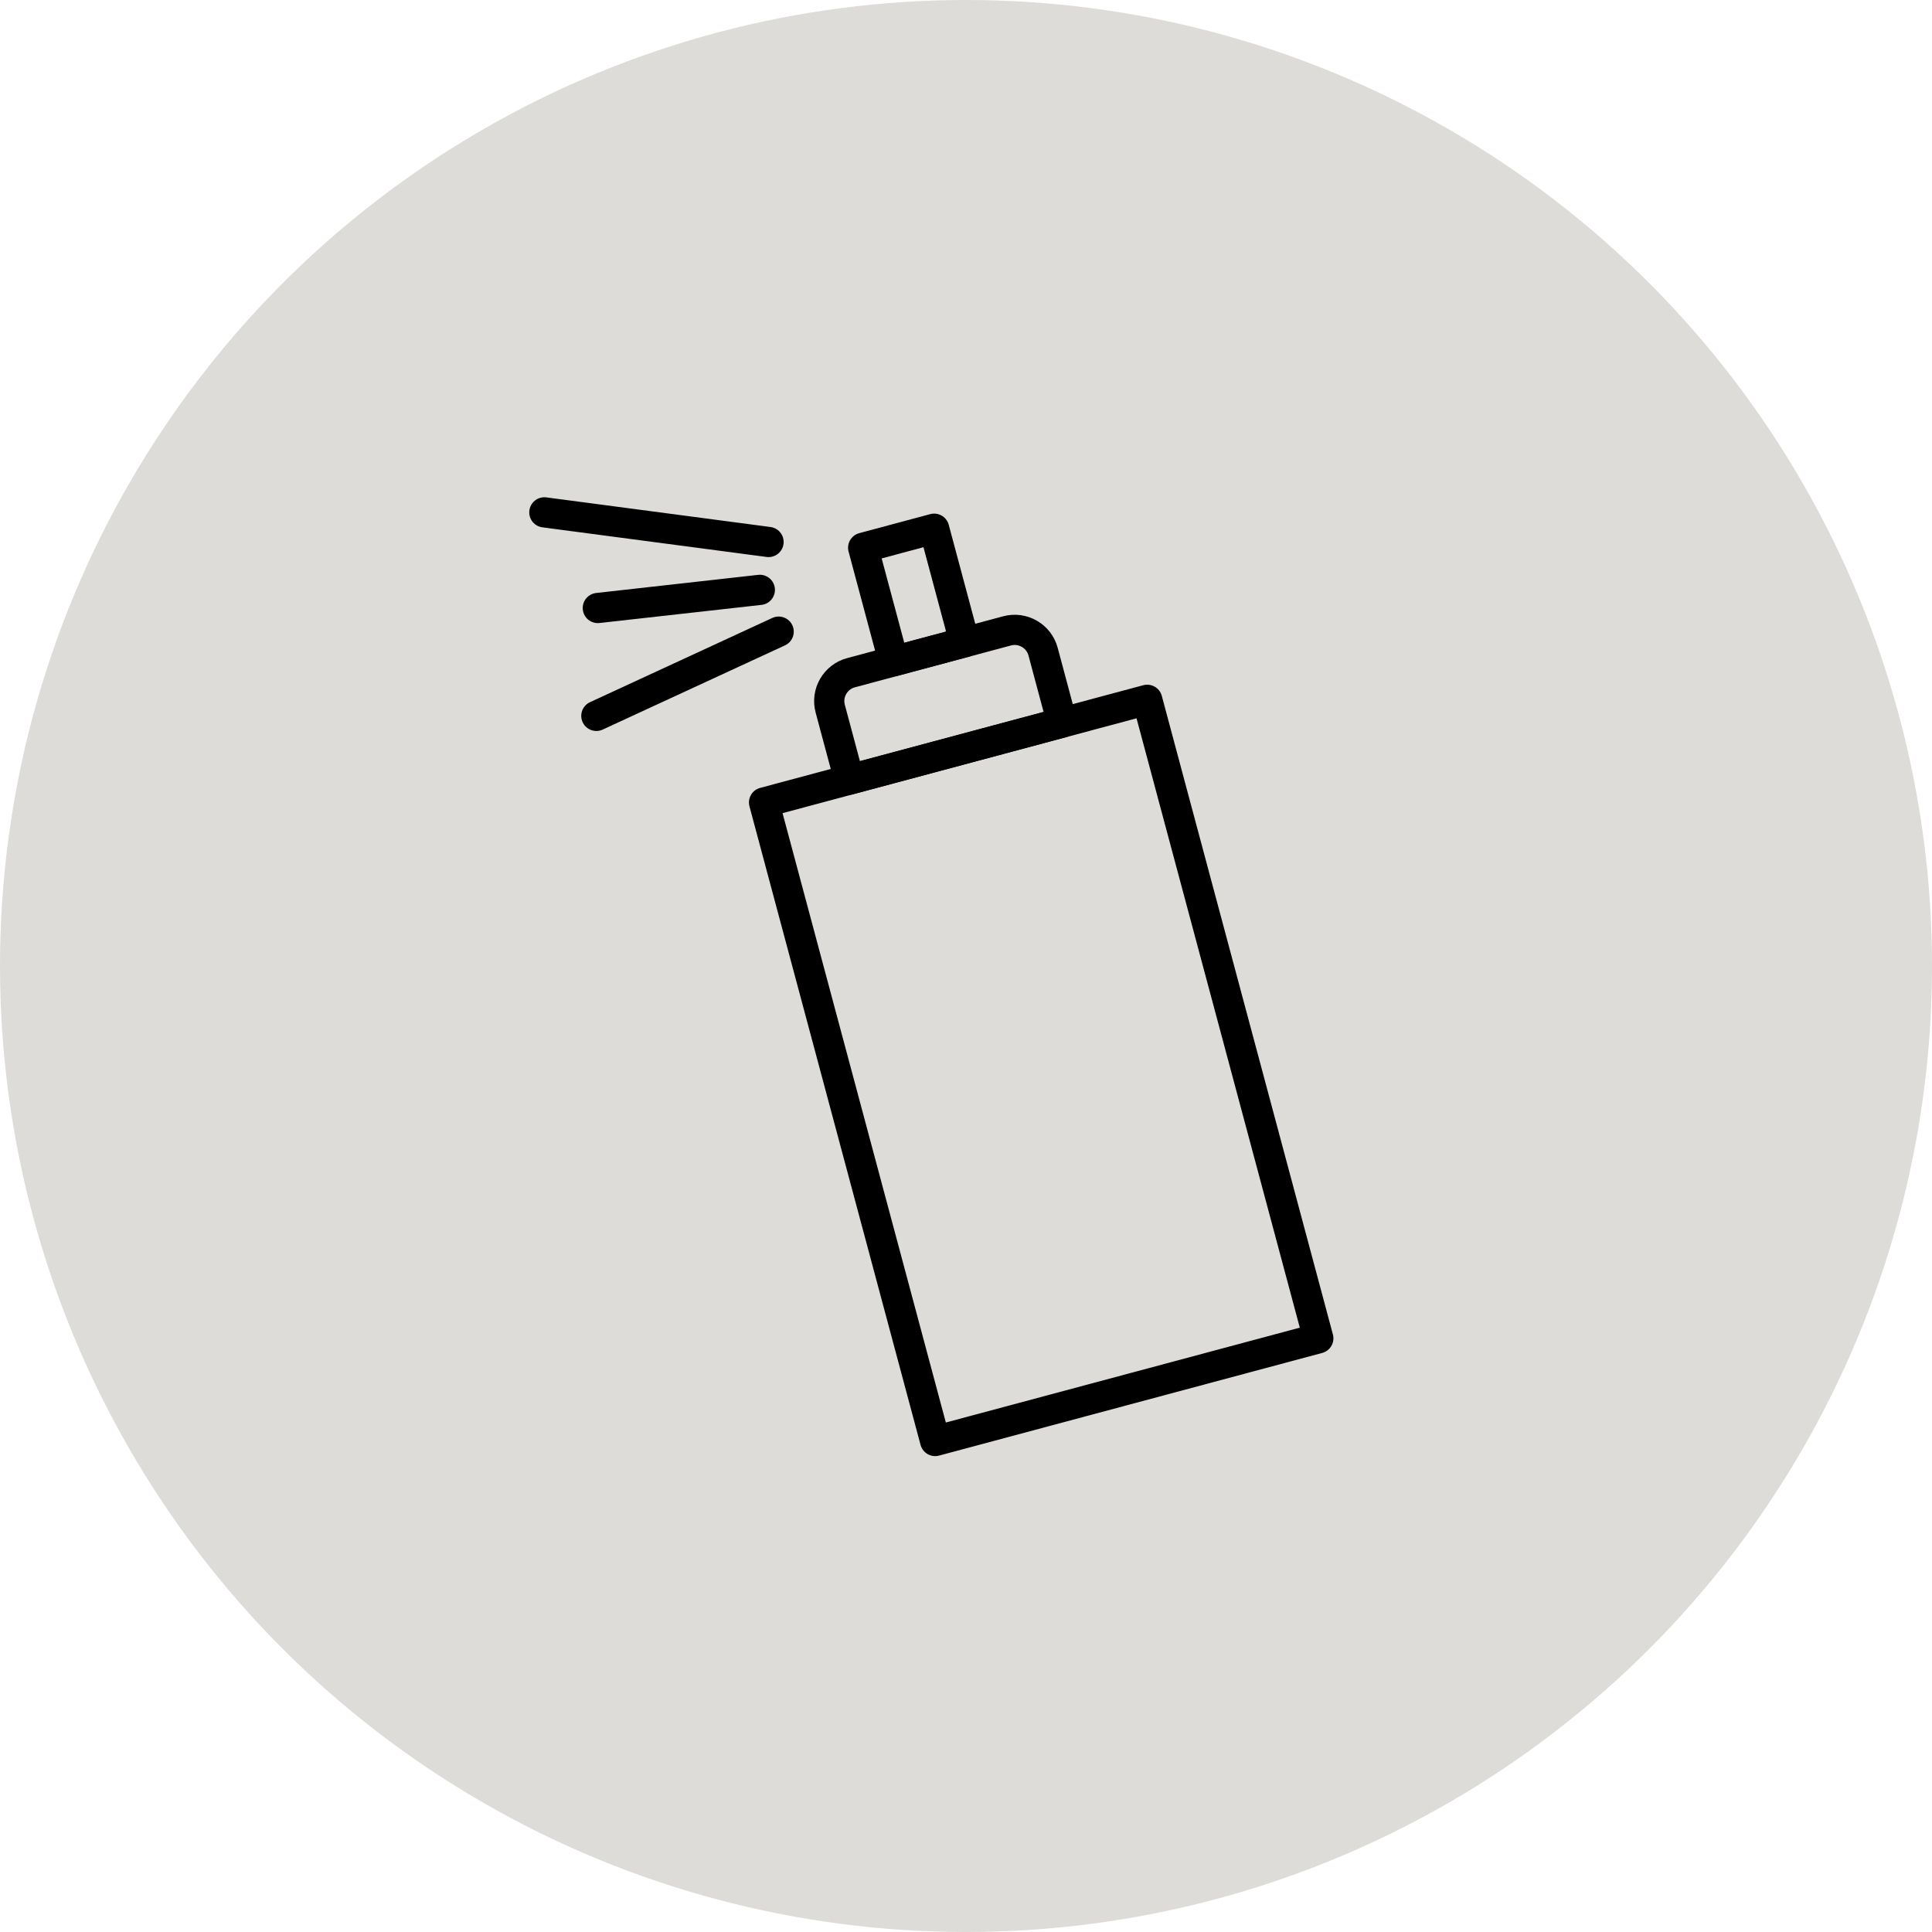
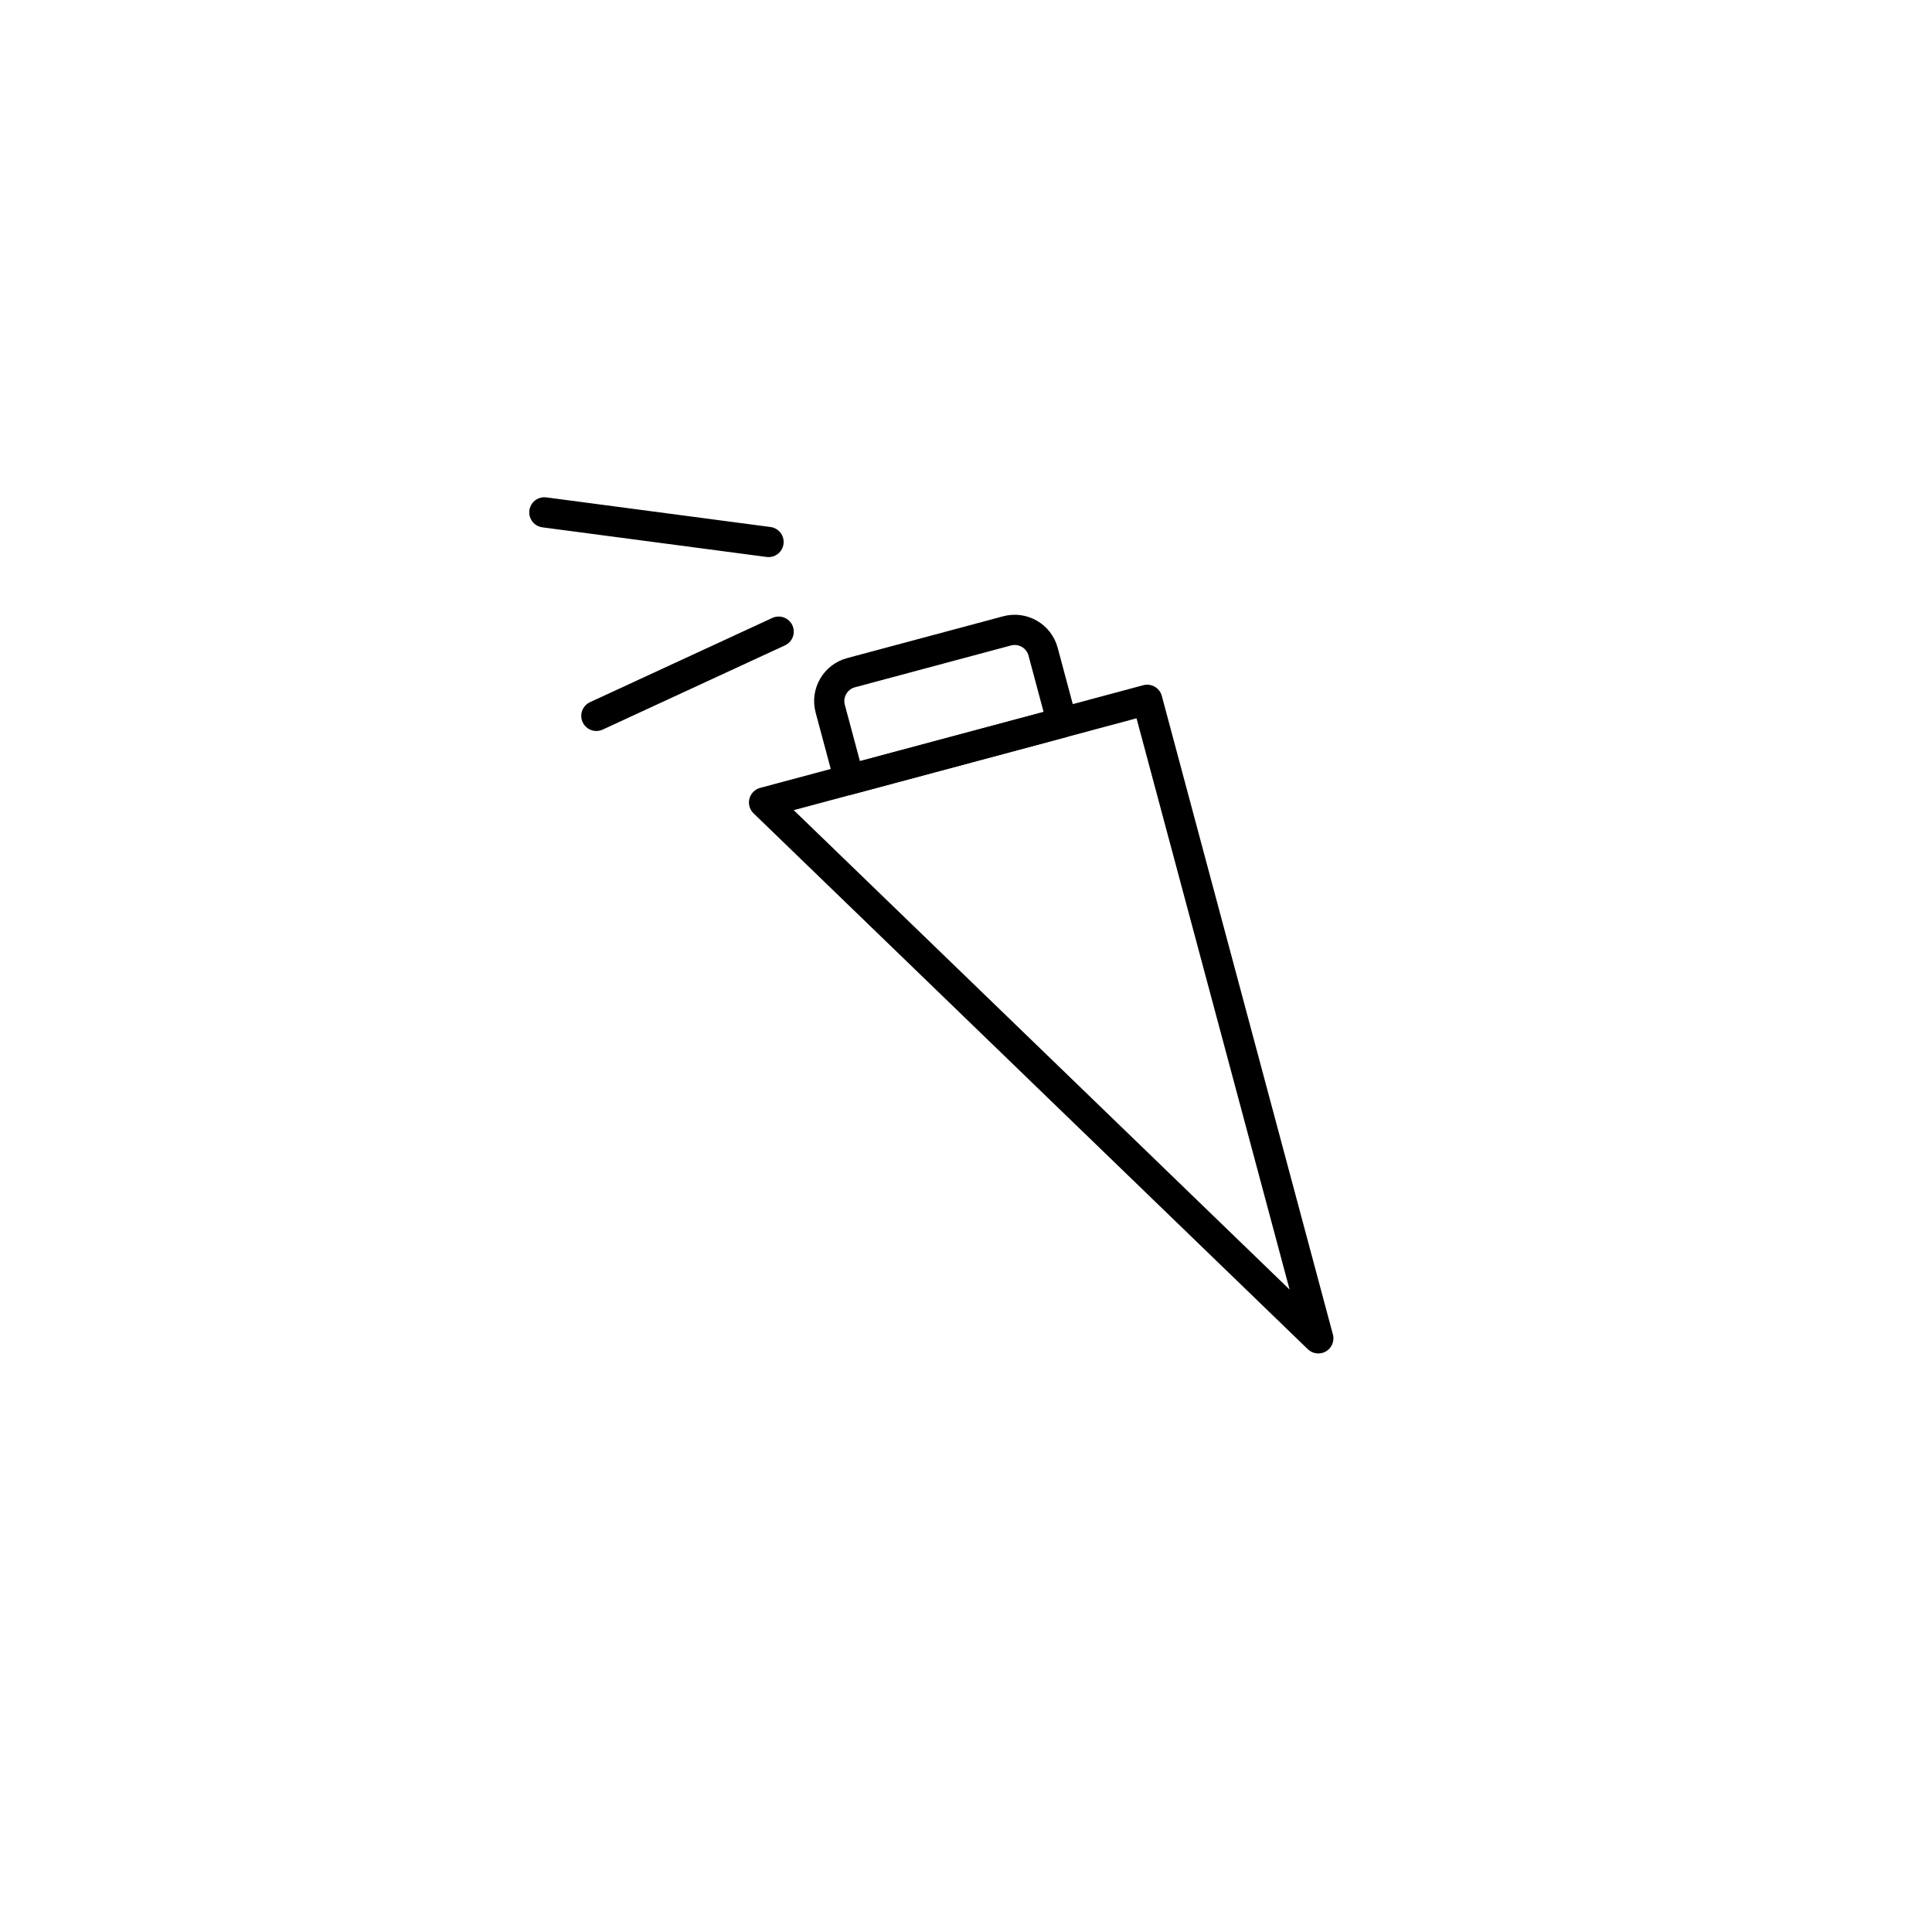
<svg xmlns="http://www.w3.org/2000/svg" width="181" height="181" viewBox="0 0 181 181" fill="none">
-   <circle cx="90.5" cy="90.5" r="90.5" fill="#DDDCD8" />
-   <path d="M107.477 65.561L71.581 75.18L87.61 135.001L123.506 125.383L107.477 65.561Z" stroke="black" stroke-width="2.83" stroke-linecap="round" stroke-linejoin="round" />
+   <path d="M107.477 65.561L71.581 75.18L123.506 125.383L107.477 65.561Z" stroke="black" stroke-width="2.83" stroke-linecap="round" stroke-linejoin="round" />
  <path d="M79.725 63.023L94.352 59.103C95.816 58.711 97.328 59.584 97.721 61.048L99.502 67.697L79.562 73.04L77.78 66.391C77.388 64.927 78.261 63.415 79.725 63.023Z" stroke="black" stroke-width="2.83" stroke-linecap="round" stroke-linejoin="round" />
-   <path d="M87.516 49.533L80.866 51.315L83.716 61.949L90.365 60.167L87.516 49.533Z" stroke="black" stroke-width="2.83" stroke-linecap="round" stroke-linejoin="round" />
  <path d="M72.001 50.776L50.998 48" stroke="black" stroke-width="2.83" stroke-linecap="round" stroke-linejoin="round" />
-   <path d="M71.185 55.262L56.007 56.961" stroke="black" stroke-width="2.83" stroke-linecap="round" stroke-linejoin="round" />
  <path d="M72.949 59.176L55.87 67.067" stroke="black" stroke-width="2.83" stroke-linecap="round" stroke-linejoin="round" />
</svg>